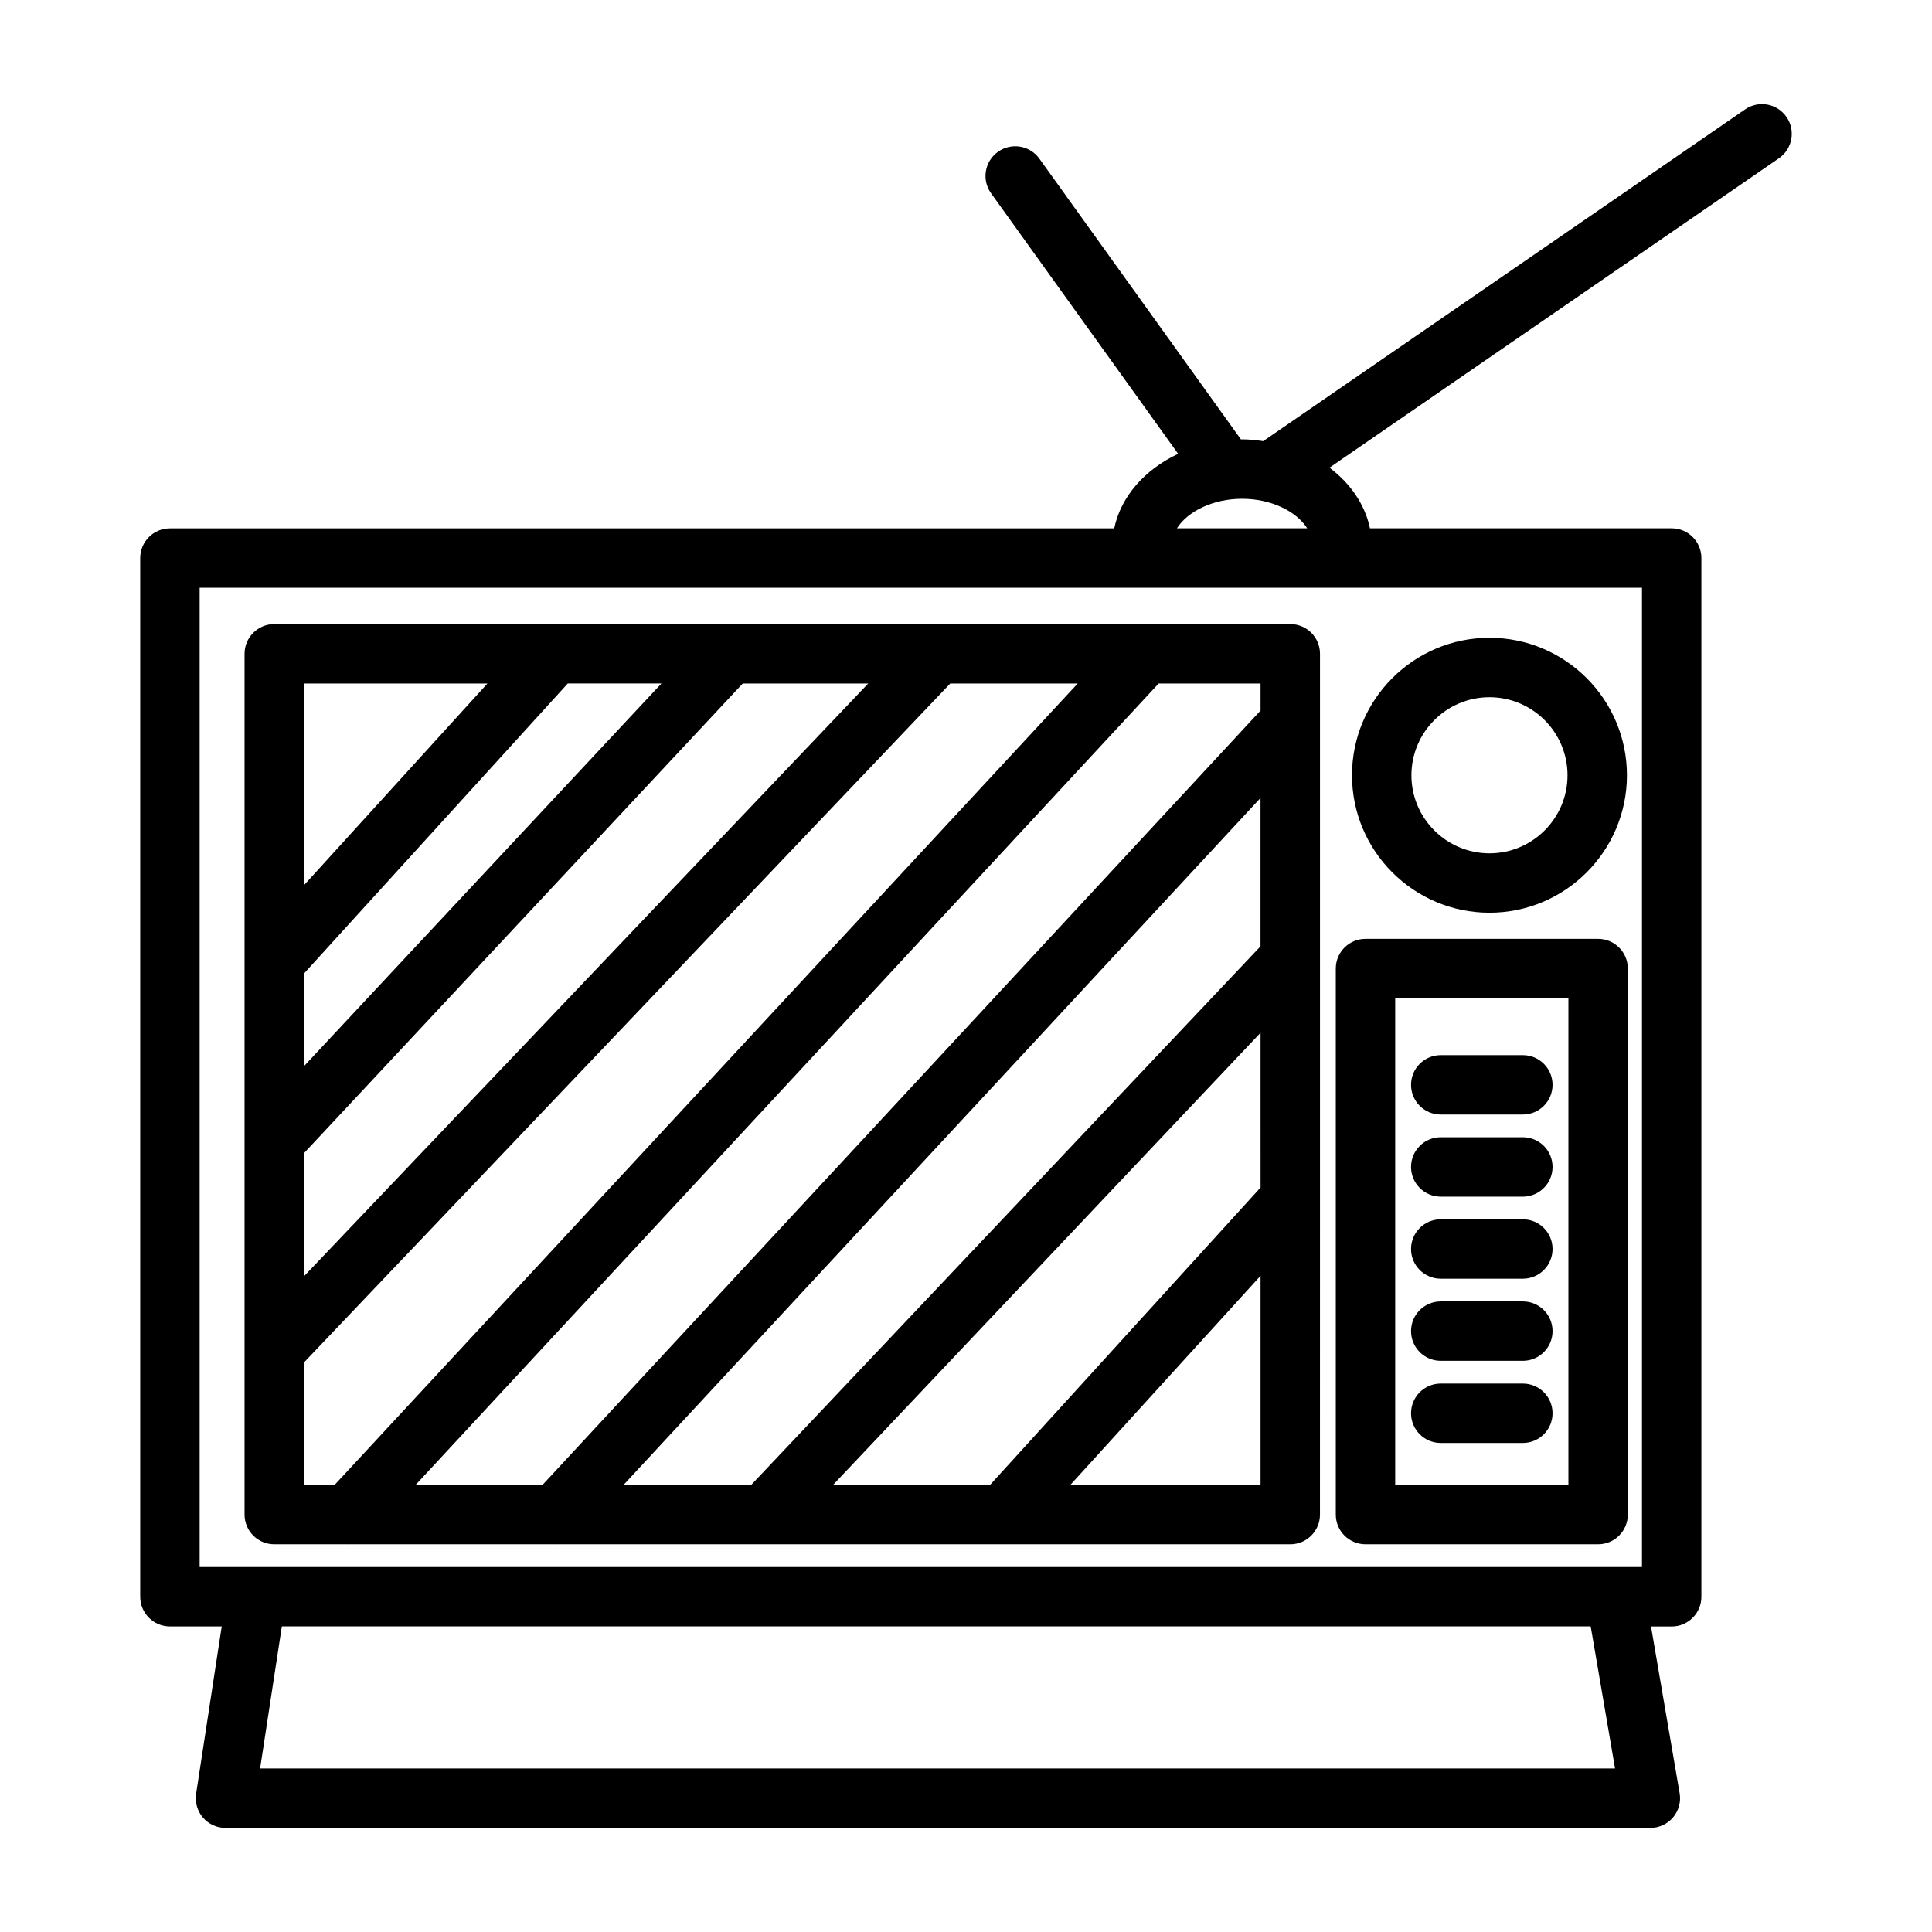
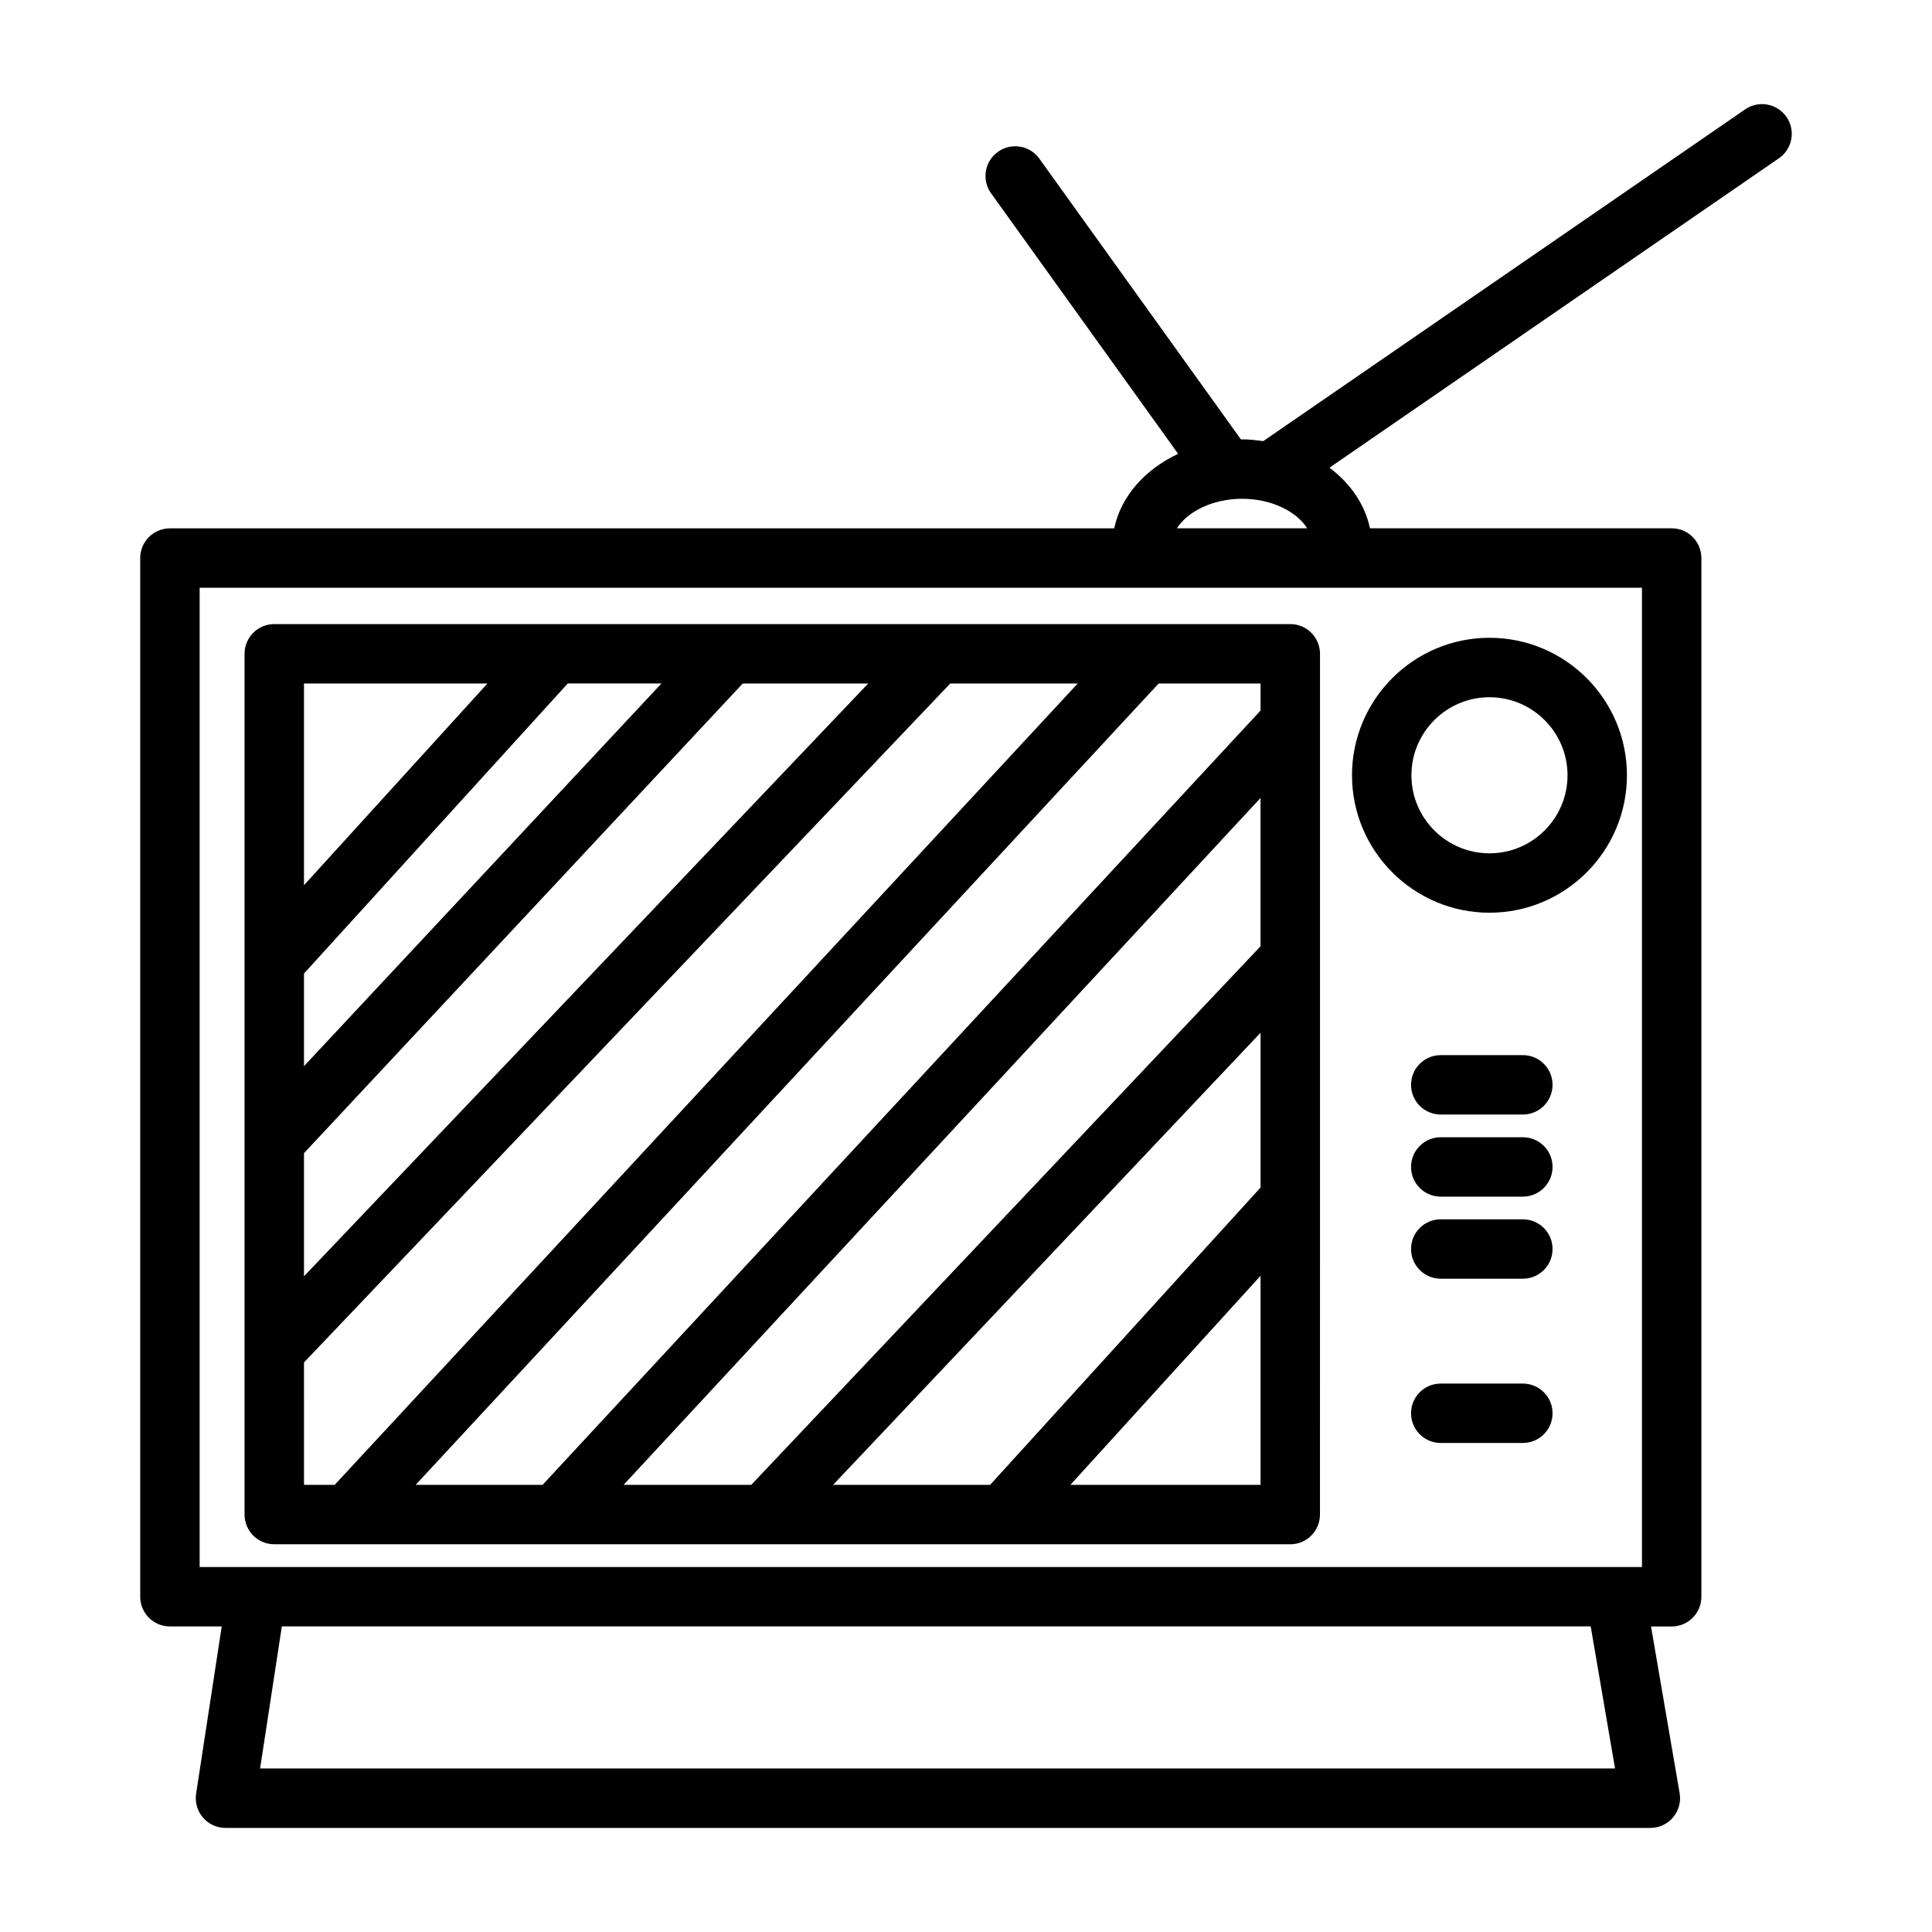
<svg xmlns="http://www.w3.org/2000/svg" fill="#000000" width="800px" height="800px" version="1.1" viewBox="144 144 512 512">
  <g>
    <path d="m216.68 553.25h19.309c0.039 0 0.07 0.016 0.109 0.016 0.031 0 0.062-0.016 0.094-0.016h54.906c0.039 0 0.07 0.016 0.109 0.016 0.031 0 0.062-0.016 0.094-0.016h55.074c0.031 0 0.062 0.016 0.102 0.016 0.031 0 0.062-0.016 0.094-0.016h63.164c0.039 0 0.07 0.016 0.109 0.016 0.031 0 0.062-0.016 0.094-0.016h75.996c4.352 0 7.871-3.527 7.871-7.871l0.008-83.898c0-0.078 0.008-0.148 0-0.219v-63.441c0-0.094 0.008-0.188 0-0.293v-62.301c0-0.086 0.008-0.164 0-0.262v-17.703c0-4.344-3.519-7.871-7.871-7.871h-269.26c-4.352 0-7.871 3.527-7.871 7.871v81.996 0.148 47.289 0.172 55.137 0.242 43.129c0 4.348 3.516 7.875 7.871 7.875zm261.38-15.742h-50.398l50.398-55.41zm0-78.801-71.676 78.801h-41.613l113.29-119.82 0.004 41.02zm0-63.934-134.97 142.73h-33.832l168.79-182.03v39.297zm0-69.637v7.172l-190.28 205.2h-33.629l196.9-212.37zm-253.5 0h48.617l-48.617 53.457zm0 76.859 69.902-76.863h24.828l-94.73 101.41zm0 47.605 116.27-124.46h33.25l-149.52 157.09zm0 55.465 171.27-179.93h33.77l-196.91 212.37h-8.125z" />
-     <path d="m505.87 553.25h61.645c4.352 0 7.871-3.527 7.871-7.871v-144.7c0-4.344-3.519-7.871-7.871-7.871h-61.645c-4.352 0-7.871 3.527-7.871 7.871v144.7c-0.004 4.344 3.516 7.871 7.871 7.871zm7.871-144.7h45.902v128.96h-45.902z" />
    <path d="m538.73 385.88c20.09 0 36.426-16.344 36.426-36.426 0-20.09-16.336-36.434-36.426-36.434s-36.434 16.344-36.434 36.434c0.004 20.086 16.344 36.426 36.434 36.426zm0-57.109c11.398 0 20.68 9.281 20.68 20.688s-9.281 20.68-20.68 20.68c-11.406 0-20.688-9.273-20.688-20.68s9.281-20.688 20.688-20.688z" />
    <path d="m547.57 423.62h-21.758c-4.352 0-7.871 3.527-7.871 7.871s3.519 7.871 7.871 7.871h21.758c4.352 0 7.871-3.527 7.871-7.871 0.004-4.344-3.516-7.871-7.871-7.871z" />
    <path d="m547.57 445.38h-21.758c-4.352 0-7.871 3.527-7.871 7.871s3.519 7.871 7.871 7.871h21.758c4.352 0 7.871-3.527 7.871-7.871 0.004-4.344-3.516-7.871-7.871-7.871z" />
    <path d="m547.57 467.13h-21.758c-4.352 0-7.871 3.527-7.871 7.871s3.519 7.871 7.871 7.871h21.758c4.352 0 7.871-3.527 7.871-7.871 0.004-4.348-3.516-7.871-7.871-7.871z" />
-     <path d="m547.57 488.89h-21.758c-4.352 0-7.871 3.527-7.871 7.871s3.519 7.871 7.871 7.871h21.758c4.352 0 7.871-3.527 7.871-7.871 0.004-4.344-3.516-7.871-7.871-7.871z" />
    <path d="m547.57 510.66h-21.758c-4.352 0-7.871 3.527-7.871 7.871s3.519 7.871 7.871 7.871h21.758c4.352 0 7.871-3.527 7.871-7.871 0.004-4.344-3.516-7.871-7.871-7.871z" />
    <path d="m617.44 175c-2.457-3.574-7.352-4.488-10.949-2.023l-127.72 87.93c-1.836-0.25-3.684-0.473-5.606-0.473-0.102 0-0.188 0.023-0.301 0.023l-53.426-74.414c-2.535-3.535-7.445-4.336-10.988-1.801-3.535 2.535-4.344 7.453-1.801 10.988l49.57 69.039c-8.785 4.125-15.16 11.258-16.941 19.75h-250.25c-4.352 0-7.871 3.527-7.871 7.871v275.26c0 4.344 3.519 7.871 7.871 7.871h13.73l-6.785 44.328c-0.348 2.266 0.316 4.582 1.801 6.32 1.496 1.738 3.676 2.746 5.977 2.746h377.61c2.32 0 4.519-1.023 6.023-2.793 1.488-1.777 2.133-4.117 1.738-6.398l-7.582-44.188h5.473c4.352 0 7.871-3.527 7.871-7.871v-275.29c0-4.344-3.519-7.871-7.871-7.871h-79.957c-1.332-6.336-5.195-11.91-10.73-16.066l119.11-81.996c3.566-2.461 4.477-7.367 2.008-10.949zm-144.27 101.18c7.644 0 14.383 3.281 17.254 7.824h-34.527c2.883-4.543 9.629-7.824 17.273-7.824zm-260.24 336.48 5.762-37.645h346.86l6.453 37.645zm366.21-312.9v259.52h-382.23v-259.52z" />
  </g>
</svg>